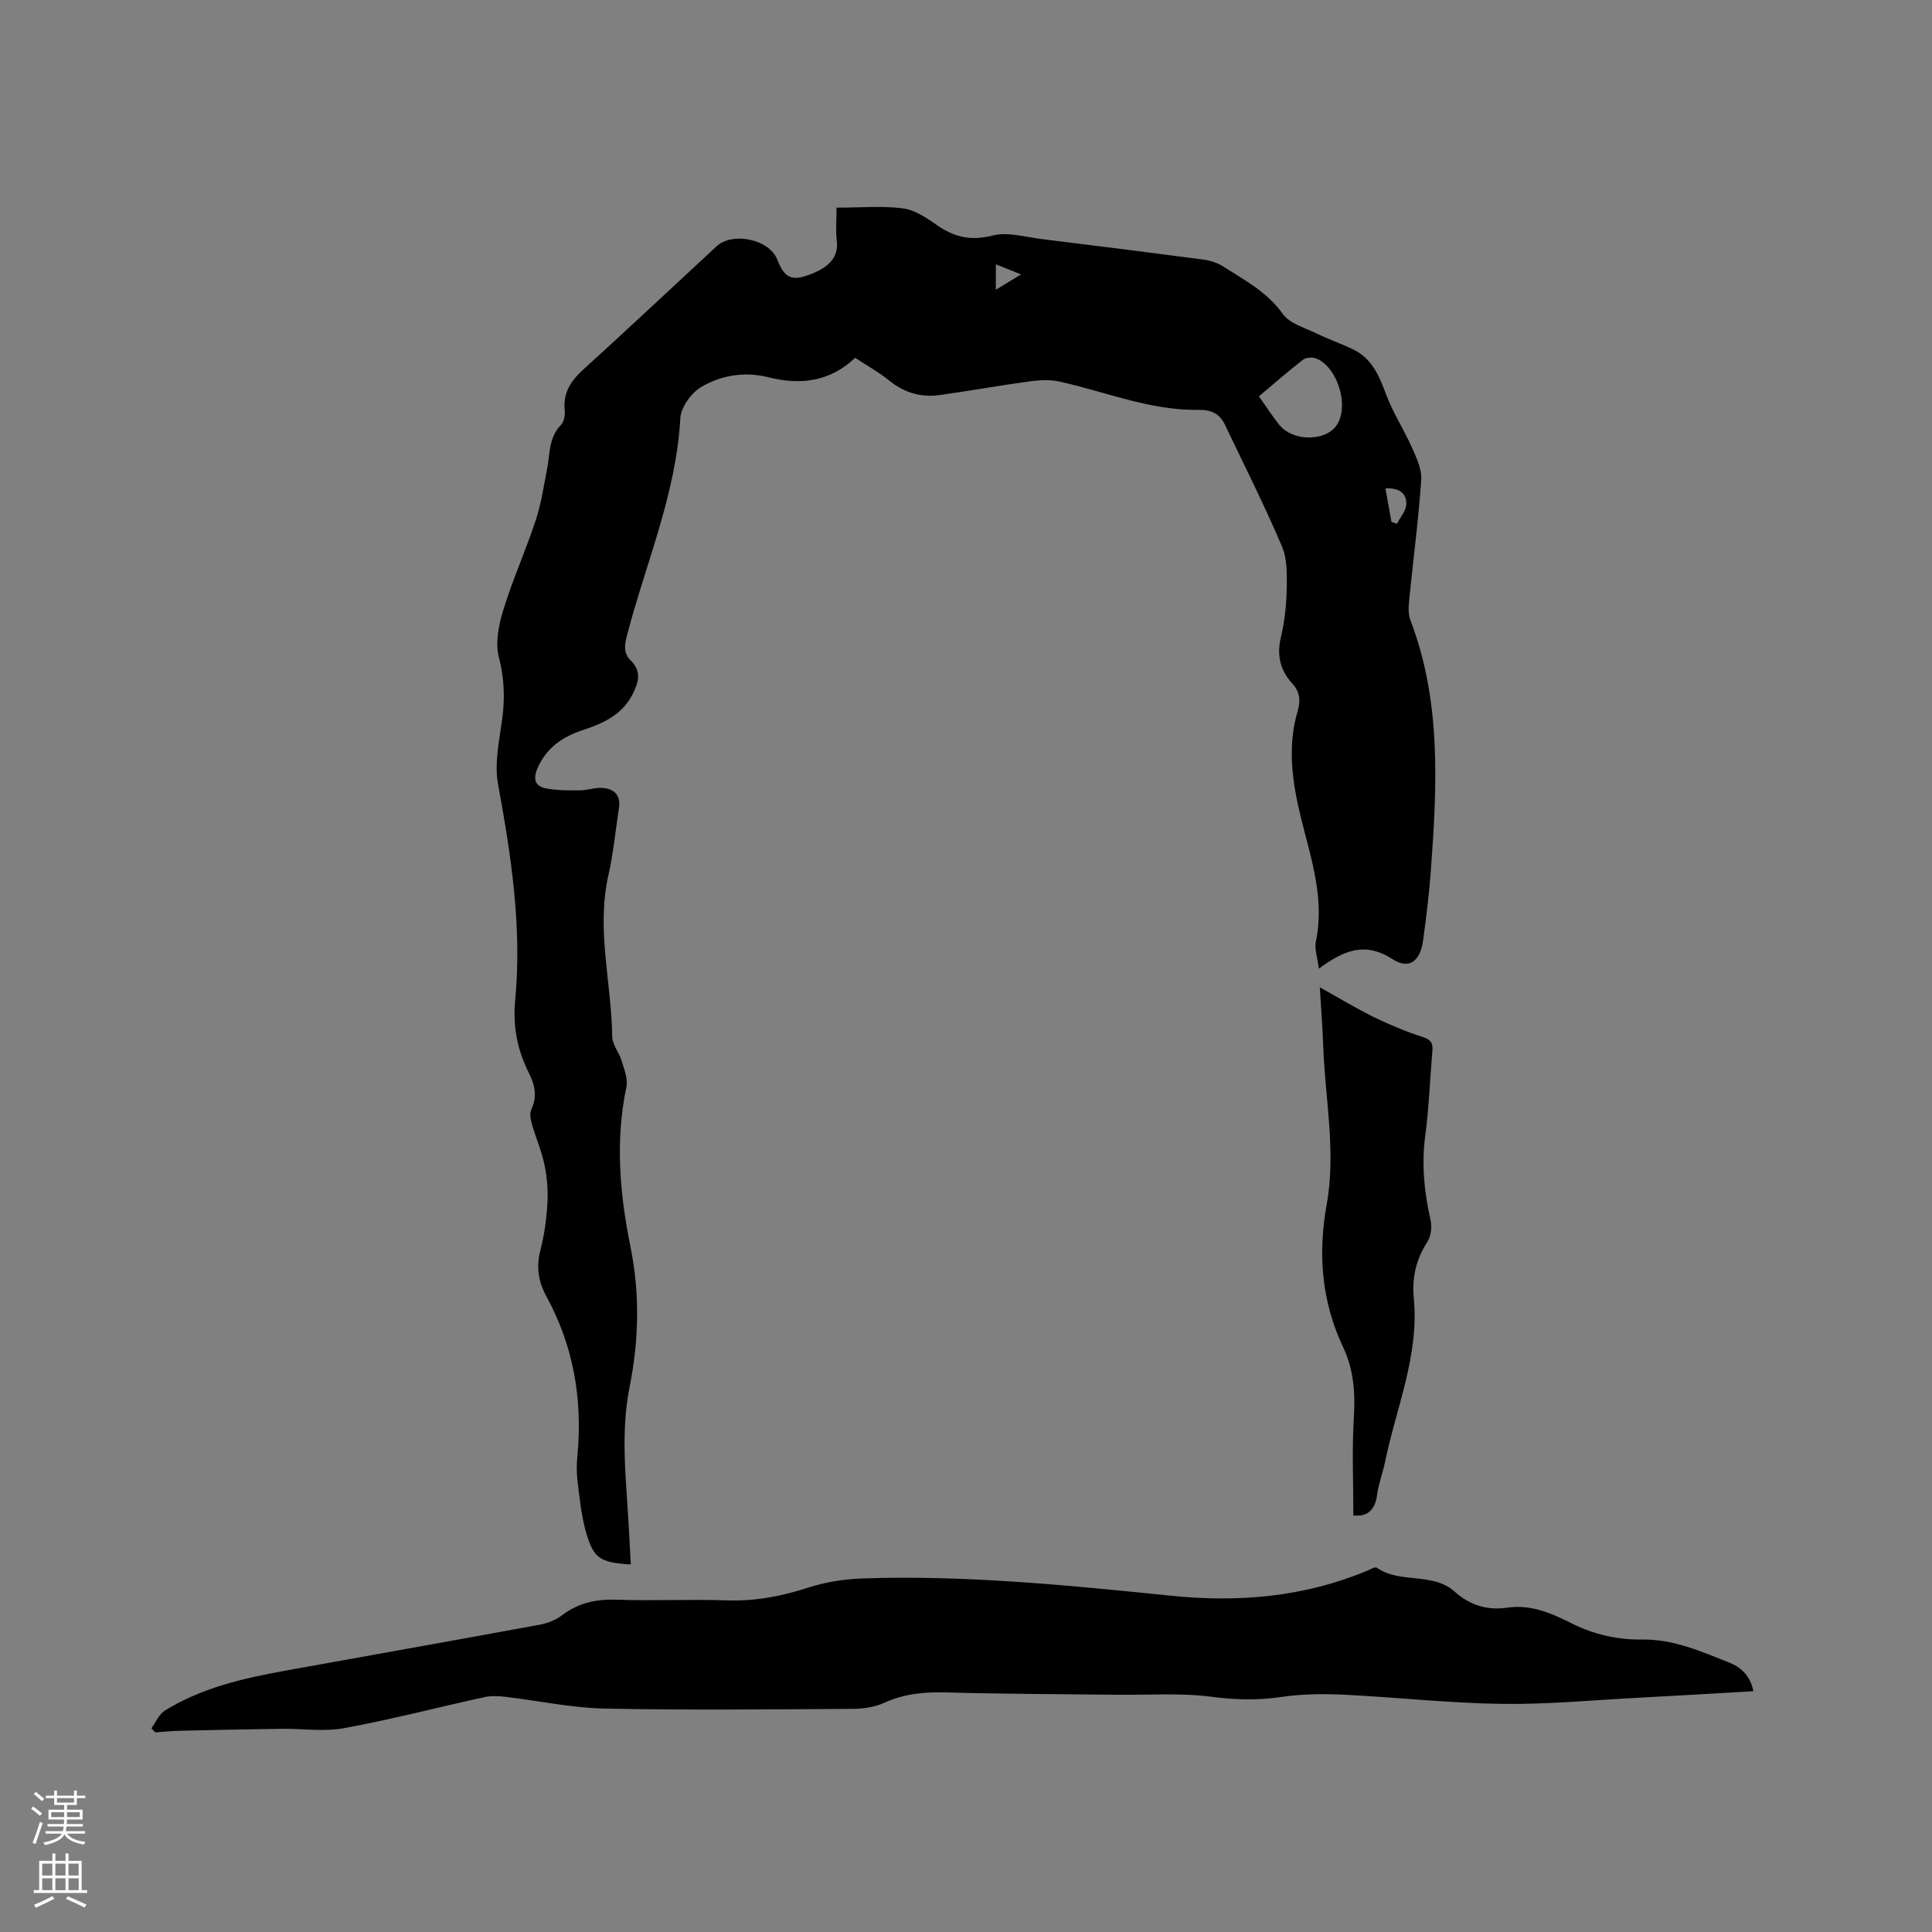
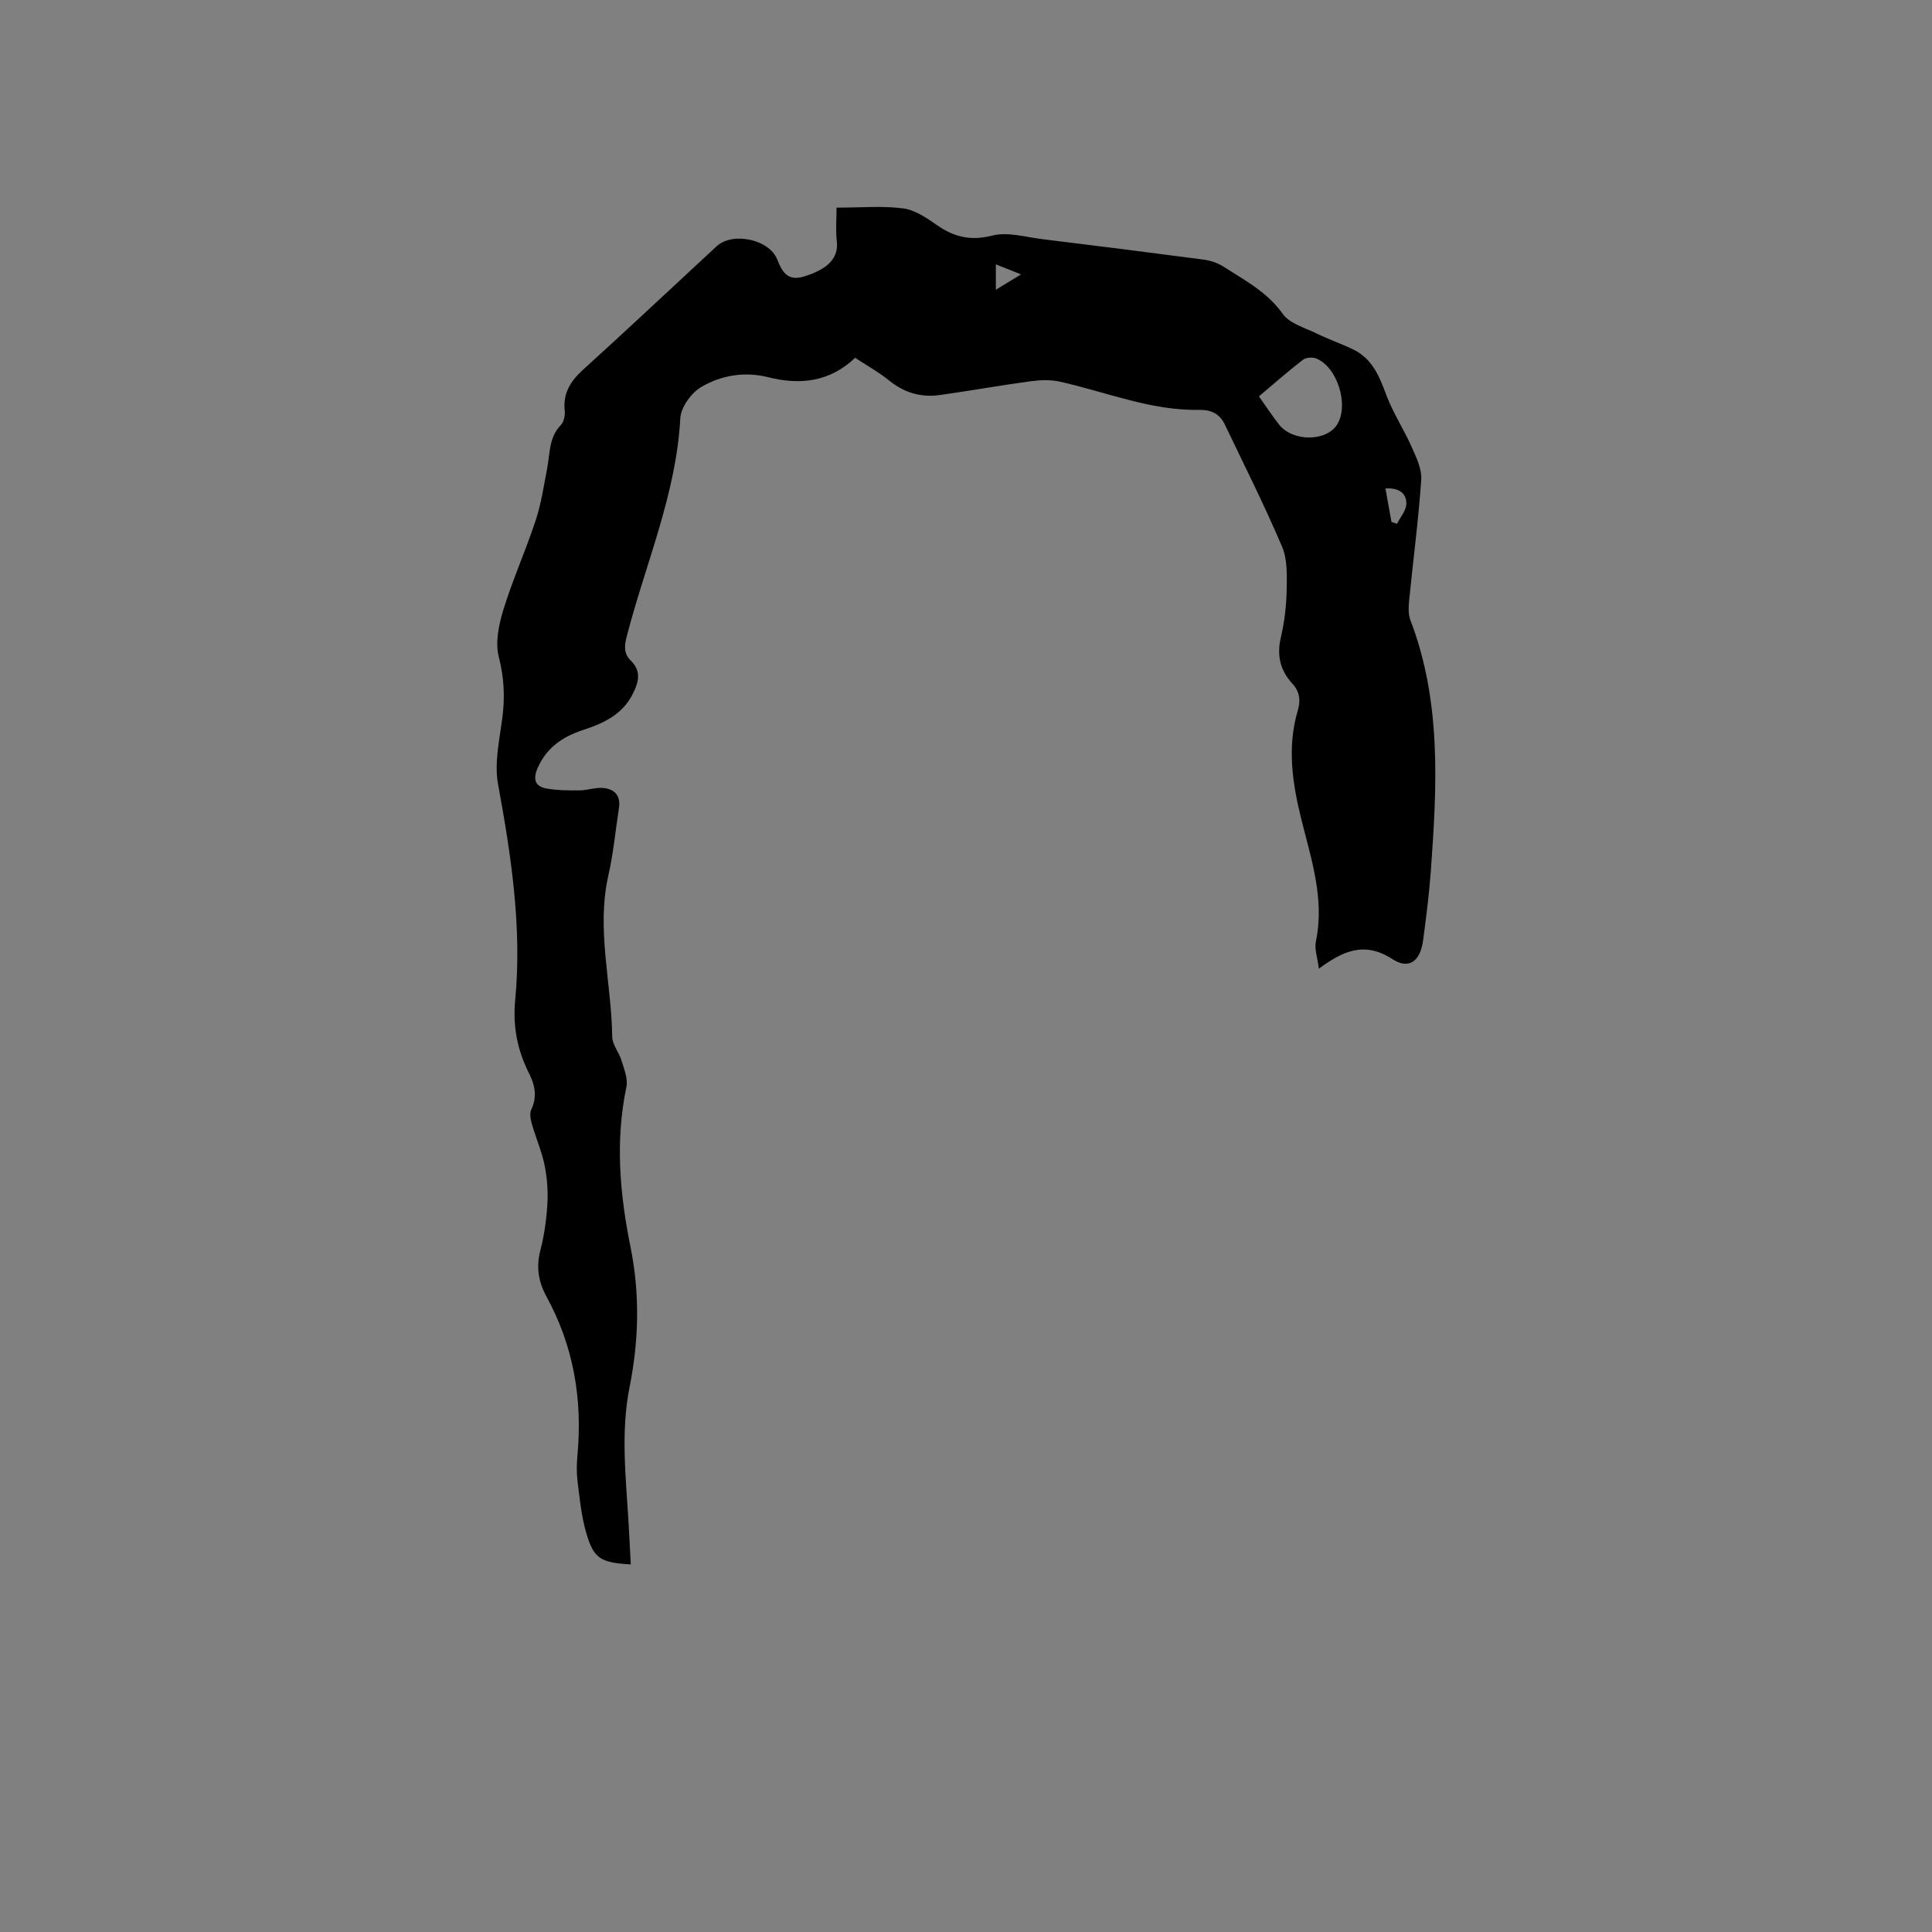
<svg xmlns="http://www.w3.org/2000/svg" enable-background="new 0 0 400 400" viewBox="0 0 400 400">
  <rect x="0" y="0" width="400" height="400" fill="#808080" stroke="none" />
  <g fill="#010000">
-     <path d="m273.05 200.55c-.28-2.33-.94-4.1-.61-5.65 1.84-8.8-.97-17.04-3.02-25.3-1.86-7.52-2.96-14.93-.73-22.49.63-2.13.39-3.93-1.12-5.57-2.55-2.78-3.26-5.89-2.37-9.64.75-3.18 1.13-6.5 1.19-9.76.06-3 .17-6.32-.96-8.98-3.64-8.55-7.83-16.87-11.84-25.26-1.06-2.22-2.82-3.09-5.37-3.04-10.03.17-19.25-3.73-28.83-5.85-1.96-.44-4.13-.33-6.14-.06-6.28.85-12.52 1.99-18.8 2.85-3.83.52-7.28-.51-10.36-3.02-2.12-1.72-4.55-3.06-7.04-4.7-5.21 4.94-11.28 5.72-18.04 4.01-4.8-1.21-9.7-.41-13.84 2.04-2.06 1.22-4.2 4.19-4.32 6.47-.86 15.81-7.24 30.2-11.11 45.23-.5 1.94-.59 3.53.85 4.93 2.29 2.23 1.61 4.55.4 6.94-2.14 4.24-6.03 6.05-10.25 7.43-4.19 1.36-7.57 3.63-9.43 7.88-1 2.28-.56 3.81 1.83 4.24 2.24.4 4.57.41 6.86.39 1.57-.01 3.15-.61 4.7-.51 2.48.17 3.87 1.52 3.44 4.23-.72 4.6-1.14 9.28-2.17 13.81-2.56 11.24.65 22.31.78 33.46.02 1.66 1.43 3.27 1.94 4.97.53 1.77 1.35 3.77 1 5.44-2.34 11.14-1.37 22.18.85 33.13 1.97 9.74 1.73 19.38-.19 28.99-1.88 9.42-.75 18.79-.21 28.19.16 2.84.31 5.68.46 8.55-6.43-.39-7.75-1.21-9.35-6.98-.92-3.33-1.26-6.84-1.68-10.29-.22-1.78-.18-3.61-.01-5.4 1.06-11.58-.82-22.56-6.43-32.82-1.64-2.99-2.15-6.03-1.27-9.46.82-3.16 1.28-6.46 1.47-9.72.16-2.66-.05-5.41-.59-8.02-.59-2.89-1.81-5.64-2.62-8.49-.27-.95-.51-2.19-.12-3 1.27-2.69.75-5.09-.5-7.57-2.38-4.72-3.35-9.65-2.84-15.02 1.44-15.13-.83-29.96-3.55-44.81-.79-4.31.28-9.03.87-13.5.58-4.35.42-8.43-.7-12.78-.78-3.02-.01-6.72.95-9.84 1.93-6.26 4.64-12.27 6.69-18.5 1.15-3.49 1.68-7.19 2.38-10.82.59-3.07.34-6.33 2.81-8.87.64-.66.91-2.01.81-2.98-.39-3.66 1.23-6.16 3.86-8.54 9.27-8.41 18.38-16.98 27.56-25.48 3.33-3.09 10.91-1.46 12.56 2.68 1.01 2.52 2.11 4.62 5.57 3.55 5.03-1.55 7.19-3.87 6.78-7.33-.26-2.22-.05-4.49-.05-6.92 5.16 0 9.55-.41 13.81.16 2.44.32 4.85 1.98 6.98 3.46 3.58 2.49 7 3.3 11.48 2.16 3.17-.81 6.87.32 10.31.74 11.14 1.36 22.28 2.77 33.41 4.24 1.4.19 2.89.67 4.08 1.43 4.41 2.84 9.07 5.24 12.3 9.8 1.43 2.02 4.59 2.87 7.05 4.08 2.47 1.21 5.09 2.1 7.56 3.3 3.96 1.91 5.41 5.59 6.86 9.47 1.38 3.69 3.61 7.06 5.22 10.69.96 2.16 2.14 4.58 1.99 6.8-.56 8.24-1.65 16.44-2.47 24.67-.14 1.44-.28 3.06.21 4.35 6.47 16.87 5.53 34.34 4.26 51.83-.35 4.86-.97 9.7-1.61 14.53-.57 4.24-2.87 6.13-6.34 3.88-5.75-3.71-10.14-1.78-15.25 1.97zm-12.4-118.49c1.49 2.1 2.75 4.06 4.2 5.88 2.85 3.56 9.78 3.49 11.99-.05 2.5-4.01.06-11.9-4.33-13.67-.78-.31-2.12-.22-2.75.27-3.01 2.32-5.87 4.84-9.11 7.57zm26.19 19.07c.45 2.49.85 4.71 1.25 6.93l1.14.39c.69-1.38 1.91-2.75 1.94-4.14.04-2.15-1.5-3.37-4.33-3.18zm-80.66-41.14c1.86-1.13 3.33-2.03 5.22-3.18-2.08-.83-3.55-1.41-5.22-2.08z" />
-     <path d="m31.35 357.81c.91-1.24 1.57-2.9 2.78-3.65 7.61-4.71 16.19-6.68 24.86-8.25 17.6-3.19 35.21-6.3 52.79-9.54 1.61-.3 3.3-.98 4.6-1.96 3.38-2.55 7.03-3.36 11.24-3.21 7.62.27 15.27-.12 22.9.14 5.82.2 11.28-.85 16.78-2.63 3.64-1.18 7.6-1.79 11.43-1.92 21.34-.7 42.54 1.43 63.74 3.59 13.88 1.42 27.5.29 40.53-5.16.68-.28 1.69-.89 2.05-.64 4.86 3.41 11.54.82 16.16 4.98 3.07 2.76 6.7 3.9 10.84 3.29 4.89-.72 9.19 1.15 13.35 3.25 4.66 2.35 9.57 3.42 14.69 3.35 6.47-.08 12.18 2.5 17.96 4.78 2.49.99 4.38 2.83 4.96 5.92-8.02.46-15.81.93-23.62 1.34-9.52.5-19.05 1.42-28.57 1.28-10.88-.15-21.74-1.38-32.63-1.9-4.29-.21-8.68-.16-12.91.47-4.88.73-9.53.6-14.44-.04-6.44-.84-13.05-.34-19.58-.42-11.74-.14-23.49-.15-35.23-.48-4.52-.13-8.77.24-12.95 2.14-1.94.88-4.27 1.25-6.43 1.26-17.17.1-34.36.29-51.52-.06-6.82-.14-13.6-1.62-20.41-2.42-1.44-.17-2.97-.26-4.36.04-9.72 2.13-19.36 4.64-29.14 6.44-4.16.77-8.59.07-12.89.13-6.97.09-13.93.24-20.9.4-1.77.04-3.54.22-5.3.34-.27-.28-.52-.57-.78-.86z" />
-     <path d="m273.25 204.41c4.08 2.27 7.51 4.36 11.1 6.12 3.3 1.61 6.71 3.04 10.19 4.17 1.7.55 2.17 1.23 2.02 2.87-.51 5.8-.69 11.65-1.46 17.41-.81 6-.24 11.79 1.08 17.63.31 1.39.12 3.29-.63 4.45-2.36 3.64-3.25 7.47-2.84 11.73 1.14 11.84-3.64 22.65-5.95 33.89-.47 2.28-1.34 4.49-1.64 6.78-.42 3.26-2.09 4.6-4.92 4.3 0-6.79-.31-13.55.1-20.26.31-5.09-.02-9.92-2.2-14.53-4.48-9.5-5.28-19.29-3.42-29.62 1.98-10.96-.35-21.96-.73-32.95-.13-3.81-.44-7.61-.7-11.99z" />
+     <path d="m273.05 200.55c-.28-2.33-.94-4.1-.61-5.65 1.84-8.8-.97-17.04-3.02-25.3-1.86-7.52-2.96-14.93-.73-22.49.63-2.13.39-3.93-1.12-5.57-2.55-2.78-3.26-5.89-2.37-9.64.75-3.18 1.13-6.5 1.19-9.76.06-3 .17-6.32-.96-8.98-3.64-8.55-7.83-16.87-11.84-25.26-1.06-2.22-2.82-3.09-5.37-3.04-10.03.17-19.25-3.73-28.83-5.85-1.96-.44-4.13-.33-6.14-.06-6.28.85-12.52 1.99-18.8 2.85-3.83.52-7.28-.51-10.36-3.02-2.12-1.72-4.55-3.06-7.04-4.7-5.21 4.94-11.28 5.72-18.04 4.01-4.8-1.21-9.7-.41-13.84 2.04-2.06 1.22-4.2 4.19-4.32 6.47-.86 15.81-7.24 30.2-11.11 45.23-.5 1.94-.59 3.53.85 4.93 2.29 2.23 1.61 4.55.4 6.94-2.14 4.24-6.03 6.05-10.25 7.43-4.19 1.36-7.57 3.63-9.43 7.88-1 2.28-.56 3.81 1.83 4.24 2.24.4 4.57.41 6.86.39 1.57-.01 3.15-.61 4.7-.51 2.48.17 3.87 1.52 3.44 4.23-.72 4.6-1.14 9.28-2.17 13.81-2.56 11.24.65 22.31.78 33.46.02 1.66 1.43 3.27 1.94 4.97.53 1.77 1.35 3.77 1 5.44-2.34 11.14-1.37 22.18.85 33.13 1.97 9.74 1.73 19.38-.19 28.99-1.88 9.42-.75 18.79-.21 28.19.16 2.84.31 5.68.46 8.55-6.43-.39-7.75-1.21-9.35-6.98-.92-3.33-1.26-6.84-1.68-10.29-.22-1.78-.18-3.61-.01-5.4 1.06-11.58-.82-22.56-6.43-32.82-1.64-2.99-2.15-6.03-1.27-9.46.82-3.16 1.28-6.46 1.47-9.72.16-2.66-.05-5.41-.59-8.02-.59-2.89-1.81-5.64-2.62-8.49-.27-.95-.51-2.19-.12-3 1.27-2.69.75-5.09-.5-7.57-2.38-4.72-3.35-9.65-2.84-15.02 1.44-15.13-.83-29.96-3.55-44.81-.79-4.31.28-9.03.87-13.5.58-4.35.42-8.43-.7-12.78-.78-3.02-.01-6.72.95-9.84 1.93-6.26 4.64-12.27 6.69-18.5 1.15-3.49 1.68-7.19 2.38-10.82.59-3.07.34-6.33 2.81-8.87.64-.66.91-2.01.81-2.98-.39-3.66 1.23-6.16 3.86-8.54 9.27-8.41 18.38-16.98 27.56-25.48 3.33-3.09 10.91-1.46 12.56 2.68 1.01 2.52 2.11 4.62 5.57 3.55 5.03-1.55 7.19-3.87 6.78-7.33-.26-2.22-.05-4.49-.05-6.92 5.16 0 9.55-.41 13.81.16 2.44.32 4.85 1.98 6.98 3.46 3.58 2.49 7 3.3 11.48 2.16 3.17-.81 6.87.32 10.31.74 11.14 1.36 22.28 2.77 33.41 4.24 1.4.19 2.89.67 4.08 1.43 4.41 2.84 9.07 5.24 12.3 9.8 1.43 2.02 4.59 2.87 7.05 4.08 2.47 1.21 5.09 2.1 7.56 3.3 3.96 1.91 5.41 5.59 6.86 9.47 1.38 3.69 3.61 7.06 5.22 10.69.96 2.16 2.14 4.58 1.99 6.8-.56 8.24-1.65 16.44-2.47 24.67-.14 1.44-.28 3.06.21 4.35 6.47 16.87 5.53 34.34 4.26 51.83-.35 4.86-.97 9.7-1.61 14.53-.57 4.24-2.87 6.13-6.34 3.88-5.75-3.71-10.14-1.78-15.25 1.97zm-12.4-118.49c1.49 2.1 2.75 4.06 4.2 5.88 2.85 3.56 9.78 3.49 11.99-.05 2.5-4.01.06-11.9-4.33-13.67-.78-.31-2.12-.22-2.75.27-3.01 2.32-5.87 4.84-9.11 7.57m26.19 19.07c.45 2.49.85 4.71 1.25 6.93l1.14.39c.69-1.38 1.91-2.75 1.94-4.14.04-2.15-1.5-3.37-4.33-3.18zm-80.66-41.14c1.86-1.13 3.33-2.03 5.22-3.18-2.08-.83-3.55-1.41-5.22-2.08z" />
  </g>
-   <path d="m6.44 374.46.42-.45c.65.47 1.27.95 1.85 1.44l-.45.49c-.65-.56-1.25-1.06-1.82-1.48m.93 7.33-.63-.26c.55-1.36 1.05-2.8 1.52-4.33.19.1.38.19.59.27-.46 1.29-.95 2.73-1.48 4.32m-.38-10.38.44-.42c.43.34 1.01.82 1.74 1.44l-.49.49c-.53-.51-1.09-1.01-1.69-1.51m2.5.35h1.72v-1.04h.59v1.04h3.52v-1.04h.59v1.04h1.75v.53h-1.75v1.42h-2.03v.97h3.22v2.03h-3.24c0 .35-.01.66-.03.93h3.32v.53h-3.37c-.03.27-.08.58-.15.94h3.96v.53h-3.71c.67.92 1.93 1.48 3.79 1.68-.13.24-.23.44-.29.59-2.13-.38-3.48-1.08-4.04-2.12-.43.97-1.77 1.72-4.03 2.23-.09-.19-.2-.37-.33-.55 2.1-.42 3.37-1.03 3.81-1.83h-3.36v-.53h3.58c.08-.29.13-.61.16-.94h-3.33v-.53h3.39c.02-.27.04-.58.04-.93h-3.23v-2.03h3.25v-.97h-2.07v-1.42h-1.73zm1.12 3.44v1h2.65c.01-.3.02-.44.01-.4v-.25-.35zm1.19-2h3.52v-.91h-3.52zm4.71 2h-2.63v.59c0 .15-.01.28-.01.4h2.64z" fill="#fbfafc" />
-   <path d="m13.56 383.74h.63v1.52h2.72v6.07h1.13v.6h-11.06v-.6h1.13v-6.07h2.73v-1.52h.63v1.52h2.1v-1.52zm-2.69 8.83.38.56c-1.24.63-2.53 1.25-3.85 1.85-.1-.21-.21-.42-.34-.63 1.36-.55 2.63-1.15 3.81-1.78m-2.13-4.27h2.1v-2.45h-2.1zm0 3.04h2.1v-2.46h-2.1zm2.72-3.04h2.1v-2.45h-2.1zm0 3.04h2.1v-2.46h-2.1zm6.07 3.6c-1.41-.71-2.7-1.3-3.86-1.78l.35-.56c1.45.62 2.75 1.19 3.88 1.72zm-1.25-9.09h-2.1v2.45h2.1zm-2.09 5.49h2.1v-2.46h-2.1z" fill="#fbfafc" />
</svg>